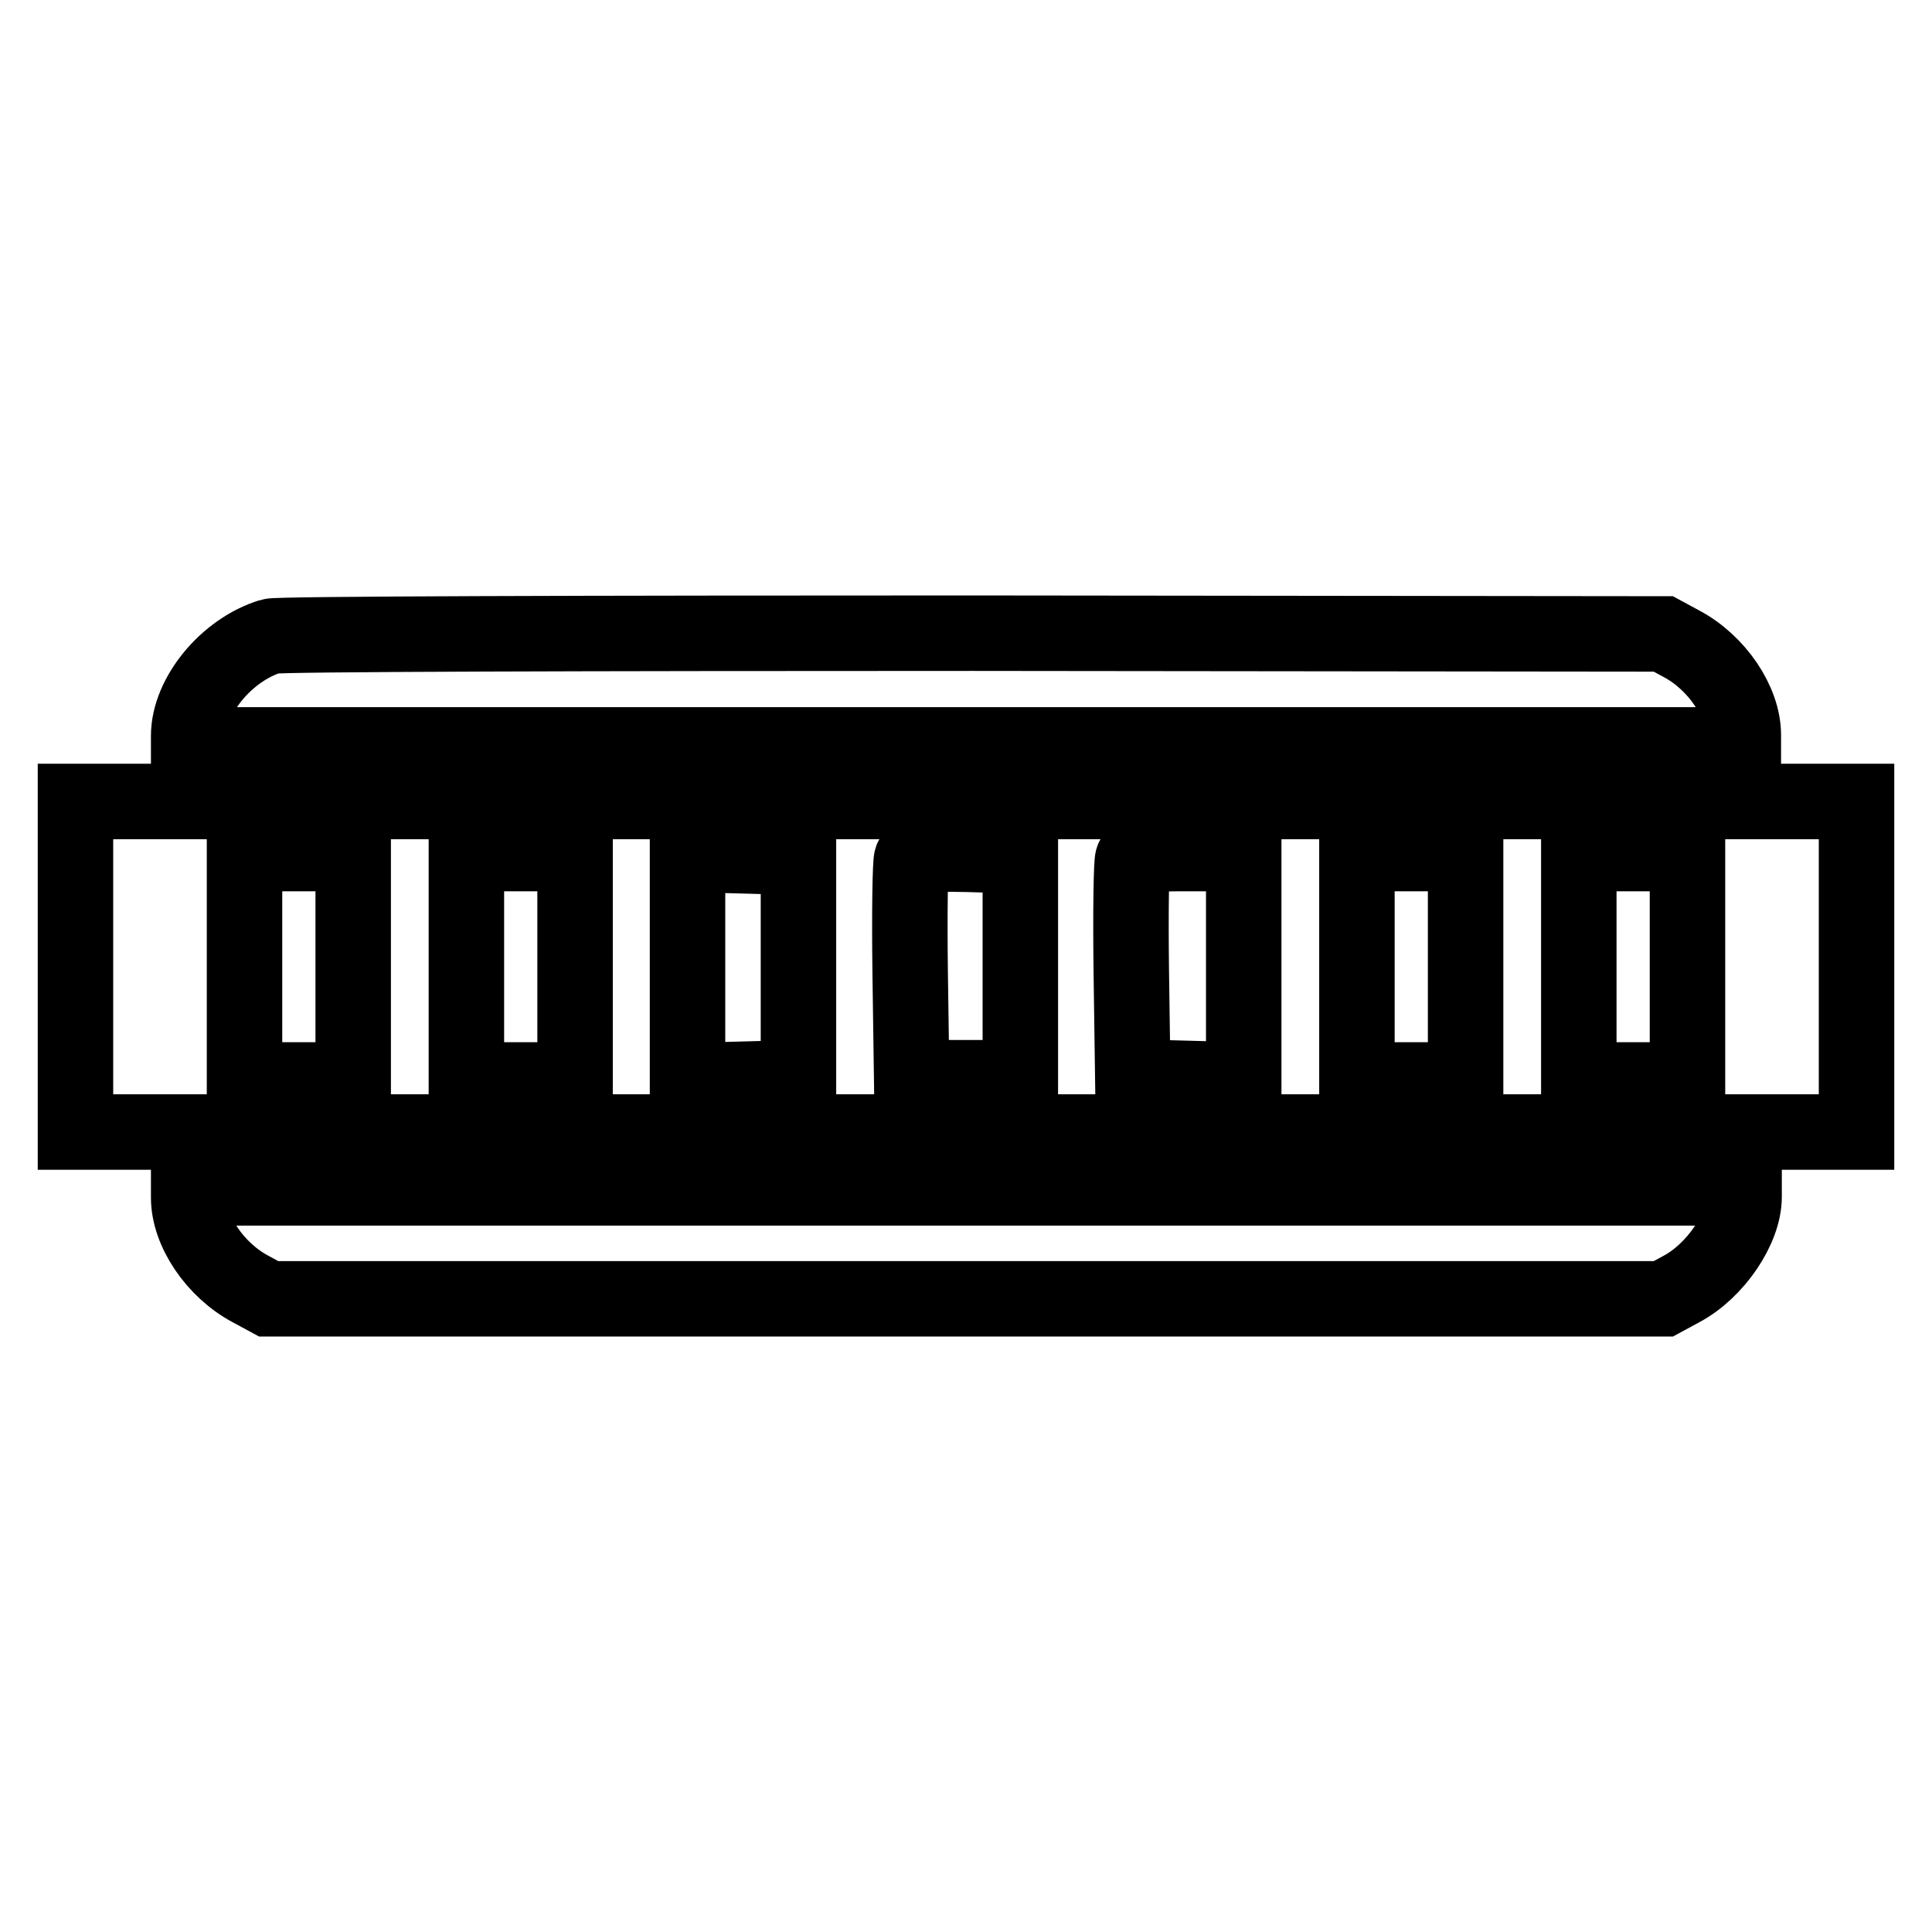
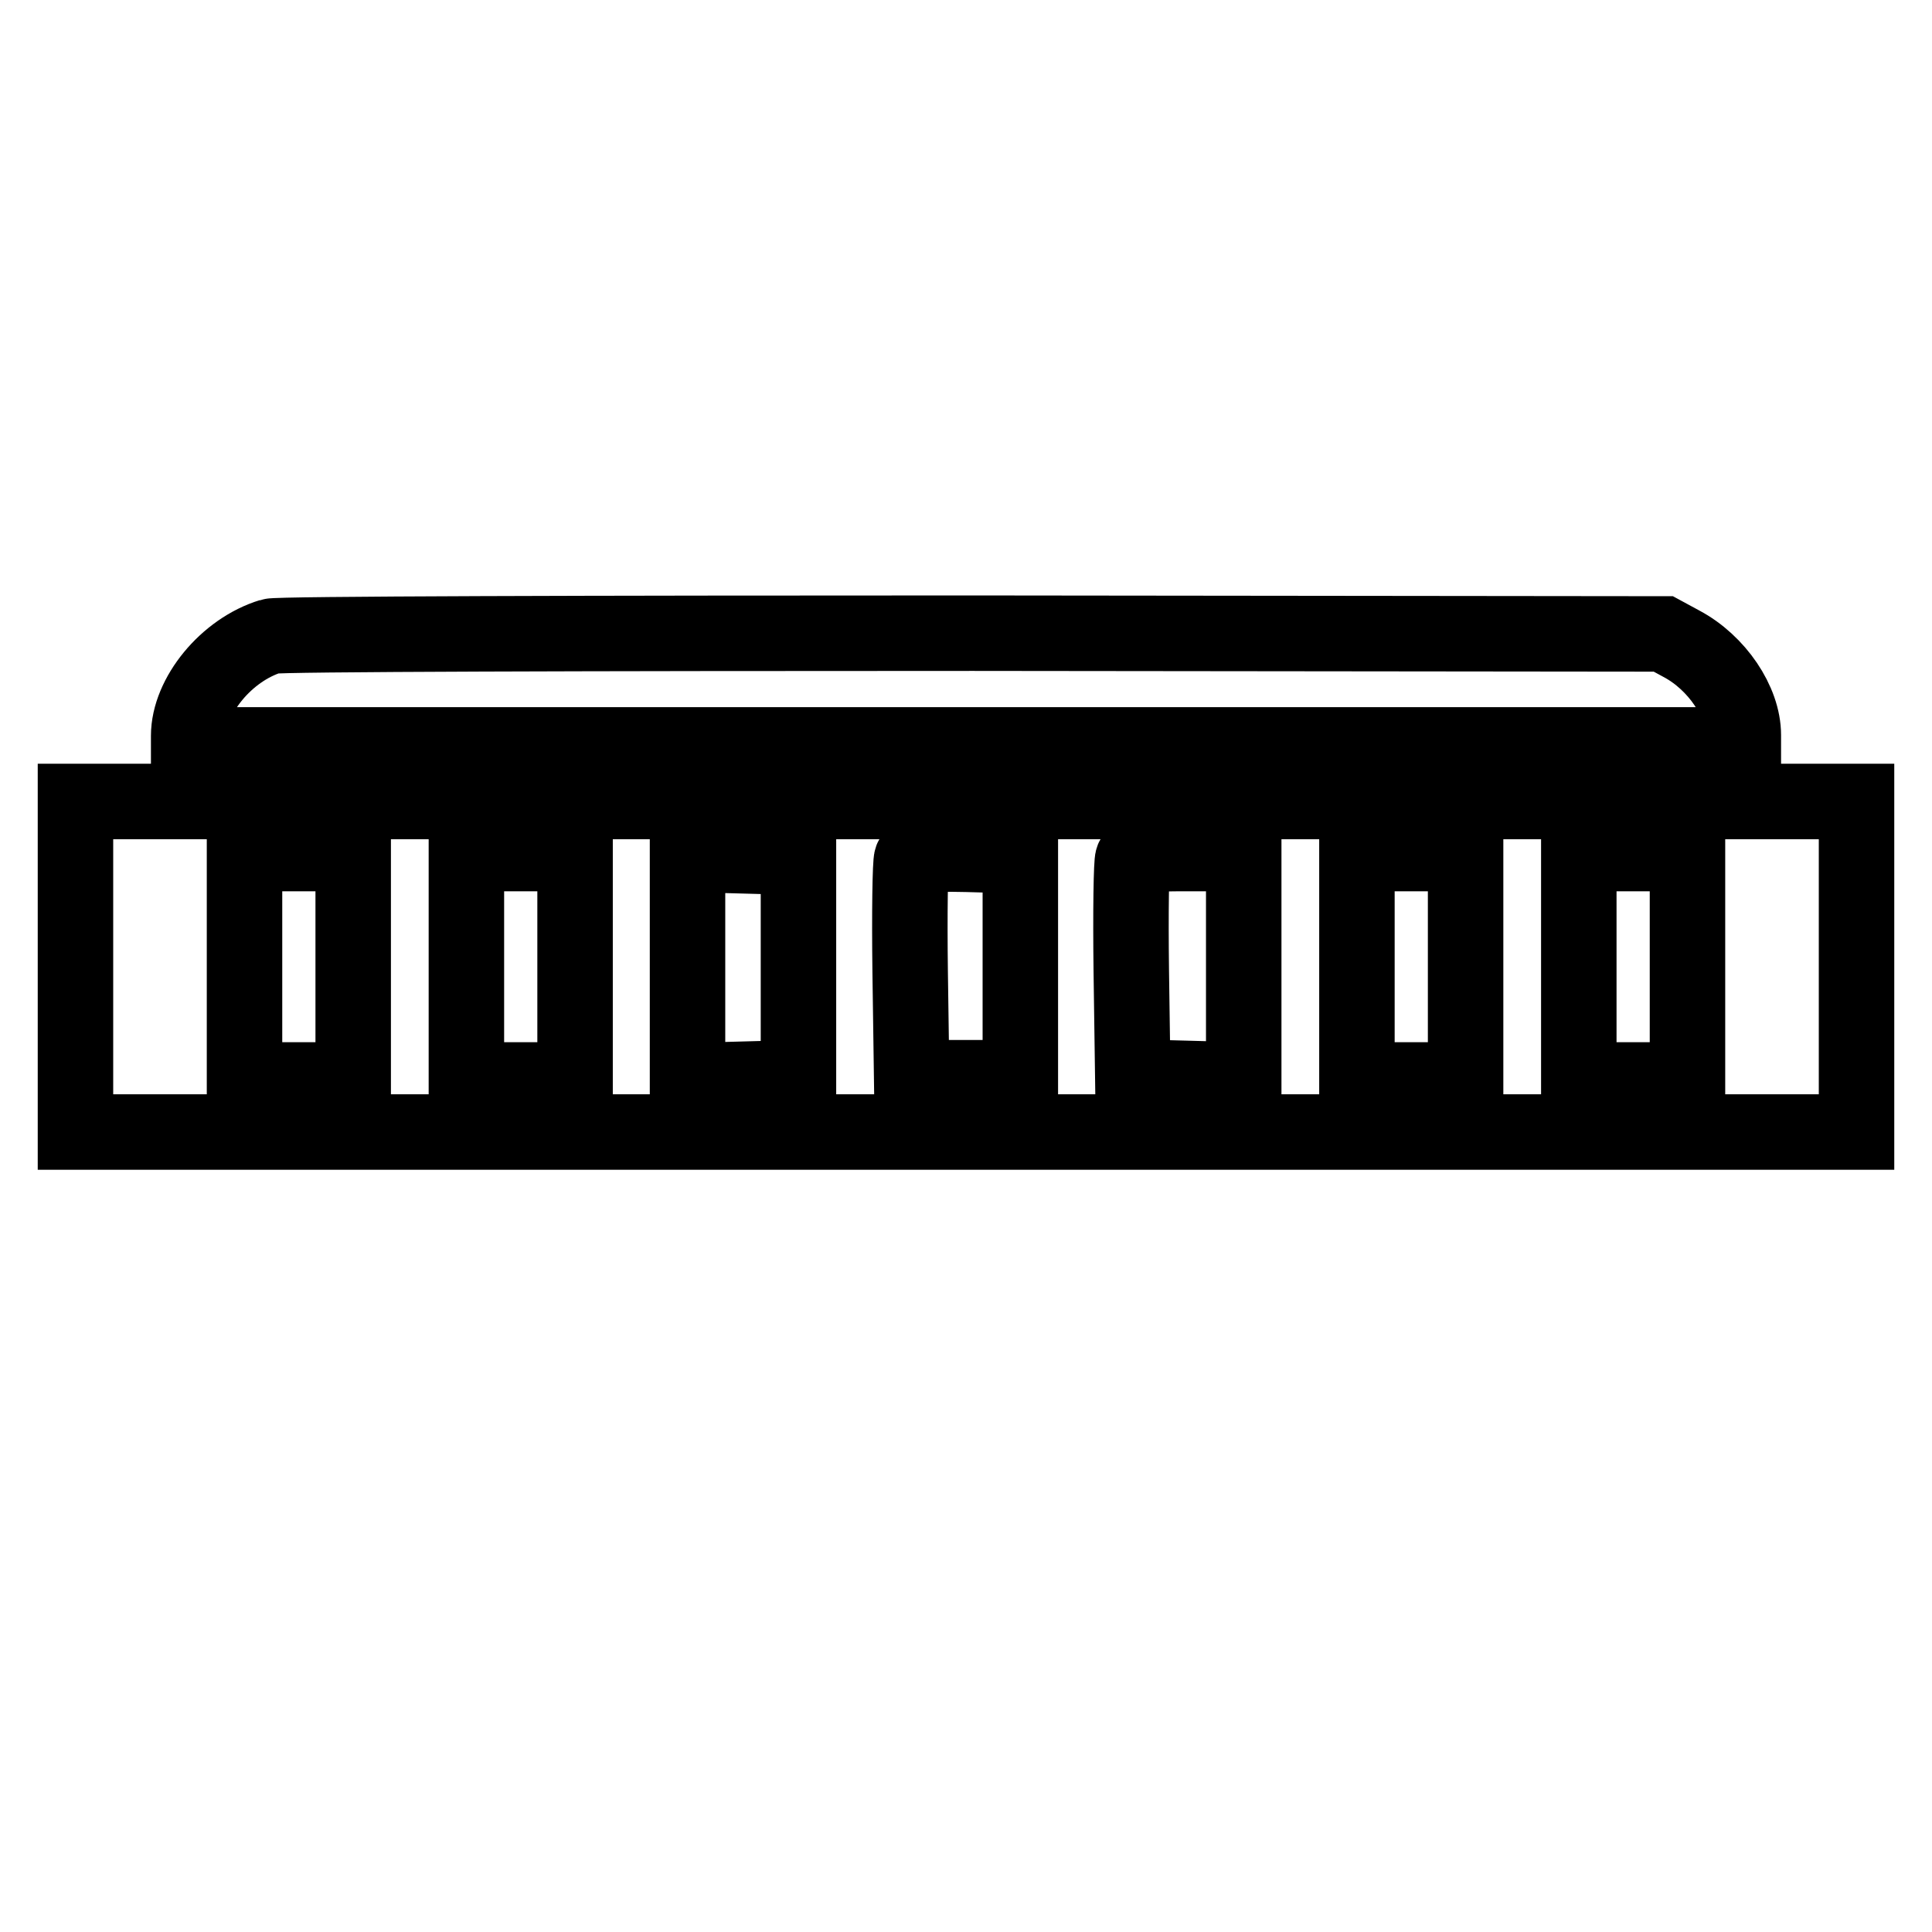
<svg xmlns="http://www.w3.org/2000/svg" version="1.1" x="0px" y="0px" viewBox="0 0 256 256" enable-background="new 0 0 256 256" xml:space="preserve">
  <g>
    <g>
      <g>
        <path stroke-width="10" fill-opacity="0" stroke="#000000" d="M35.9,84.3C30,86.1,25,92.2,25,97.5v1.2h103h103v-1.3c0-4.4-3.5-9.6-8.2-12.1l-2.4-1.3l-91.5-0.1C78.5,83.9,36.7,84,35.9,84.3z" />
        <path stroke-width="10" fill-opacity="0" stroke="#000000" d="M10,128.1v21.9h118h118v-21.9v-21.9H128H10V128.1z M46.8,128.1v15h-7.2h-7.2v-15v-15h7.2h7.2V128.1z M76.2,128.1v15H69h-7.2v-15v-15H69h7.2V128.1z M105.8,128.1v14.7l-7.3,0.2l-7.4,0.2v-15v-15l7.4,0.2l7.3,0.2V128.1z M135.2,128.1v14.7H128h-7.2l-0.2-14.1c-0.1-7.7,0-14.4,0.2-14.9c0.2-0.6,2-0.7,7.3-0.6l7.1,0.2V128.1L135.2,128.1z M164.8,128.1v15l-7.3-0.2l-7.4-0.2l-0.2-14.1c-0.1-7.7,0-14.4,0.2-14.8c0.2-0.6,2.2-0.7,7.5-0.7h7.2V128.1z M194.2,128.1v15H187h-7.2v-15v-15h7.2h7.2V128.1z M223.6,128.1v15h-7.2h-7.2v-15v-15h7.2h7.2V128.1z" />
-         <path stroke-width="10" fill-opacity="0" stroke="#000000" d="M25,158.7c0,4.4,3.5,9.6,8.2,12.1l2.4,1.3H128h92.4l2.4-1.3c4.5-2.4,8.3-8,8.3-12.2v-1.2H128H25V158.7z" />
      </g>
    </g>
  </g>
</svg>